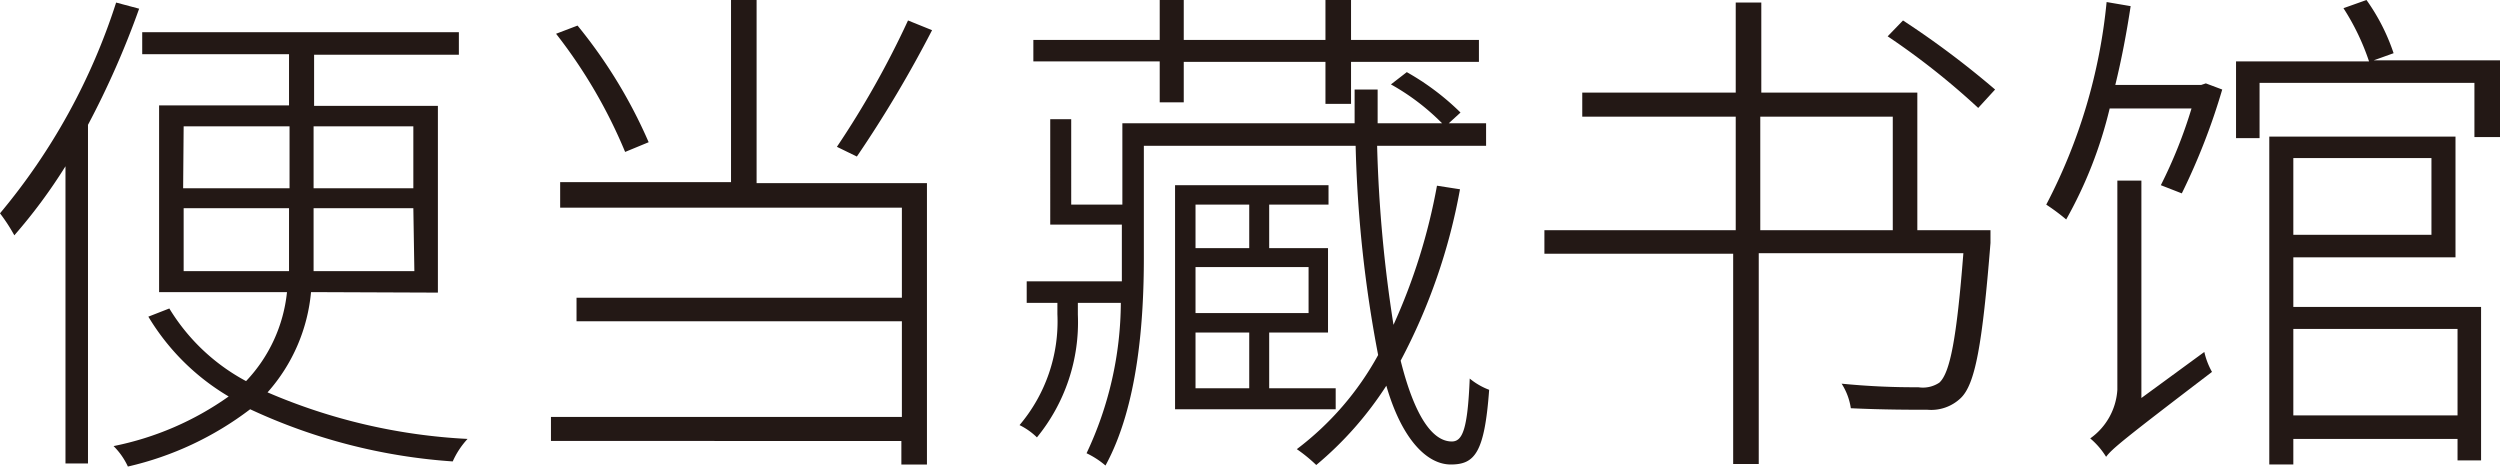
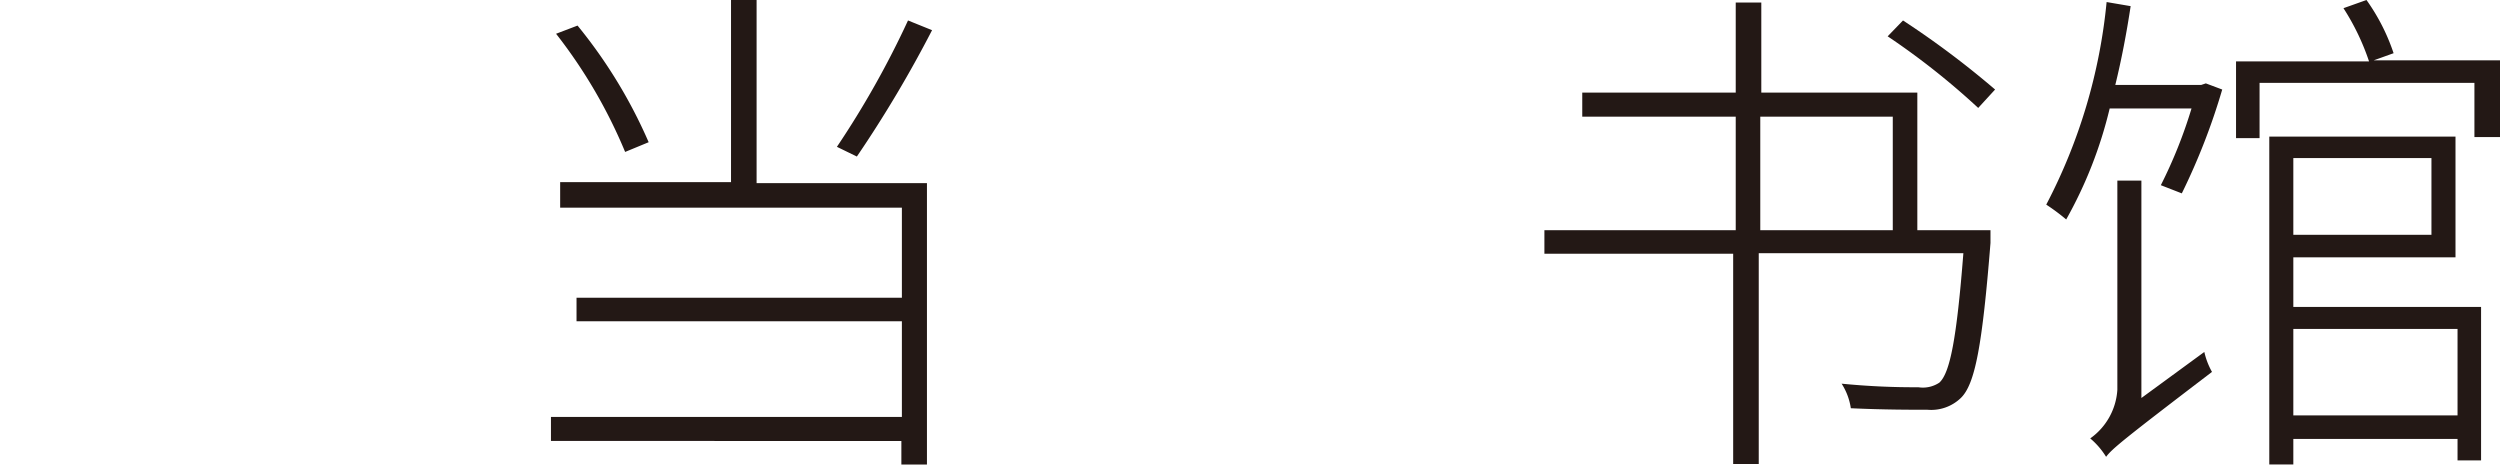
<svg xmlns="http://www.w3.org/2000/svg" viewBox="0 0 97.74 18.24">
  <defs>
    <style>.cls-1{fill:#231815;}</style>
  </defs>
  <title>menu-txt-bento_1</title>
  <g id="レイヤー_2" data-name="レイヤー 2">
    <g id="PC">
-       <path class="cls-1" d="M5.44.34a34.13,34.13,0,0,1-2,4.54V18.12H2.56V6.5a20.88,20.88,0,0,1-2,2.7A6.76,6.76,0,0,0,0,8.34,24.48,24.48,0,0,0,4.54.1Zm6.72,11.08a6.83,6.83,0,0,1-1.7,3.92,22.61,22.61,0,0,0,7.82,1.82,3.2,3.2,0,0,0-.58.88A22.3,22.3,0,0,1,9.78,16,12.48,12.48,0,0,1,5,18.24a2.75,2.75,0,0,0-.56-.8,11.75,11.75,0,0,0,4.5-1.94A9,9,0,0,1,5.8,12.38l.82-.32a7.83,7.83,0,0,0,3,2.84,5.93,5.93,0,0,0,1.6-3.48h-5V4.12h5.08v-2H5.56V1.26H17.94v.88H12.28v2h4.84v7.3Zm-5-4.06h4.16V4.94H7.18Zm4.14,3.24c0-.42,0-.84,0-1.26V8.14H7.18V10.6Zm4.86-2.46h-3.9V9.32c0,.44,0,.84,0,1.28h3.94Zm-3.9-3.2V7.36h3.9V4.94Z" />
      <path class="cls-1" d="M29.58,7.16h6.66v11h-1v-.92H21.54v-.94H35.26V12.56H22.54v-.92H35.26V8.12H21.9v-1h6.68V0h1ZM24.44,5.94a19.82,19.82,0,0,0-2.7-4.62L22.58,1a19.39,19.39,0,0,1,2.78,4.56Zm12-4.76a47.4,47.4,0,0,1-2.94,4.94l-.78-.38A35.71,35.71,0,0,0,35.5.8Z" />
-       <path class="cls-1" d="M57.08,7.4a23,23,0,0,1-2.32,6.7c.54,2.16,1.24,3.16,2,3.16.42,0,.62-.48.7-2.46a2.68,2.68,0,0,0,.76.44c-.18,2.46-.56,2.92-1.5,2.92s-1.92-1-2.52-3.08a13.66,13.66,0,0,1-2.74,3.1,6,6,0,0,0-.76-.62,11.59,11.59,0,0,0,3.18-3.68A49.41,49.41,0,0,1,53,5.7H44.72v4.38c0,2.42-.22,5.78-1.5,8.12a3.34,3.34,0,0,0-.74-.48,13.92,13.92,0,0,0,1.34-5.88H42.14v.46a7.11,7.11,0,0,1-1.6,4.8,2.63,2.63,0,0,0-.68-.48,6.27,6.27,0,0,0,1.48-4.34v-.44h-1.2V11h3.72V8.78h-2.8V4.66h.82V8h2V4.82h9.08c0-.42,0-.88,0-1.32h.9c0,.44,0,.9,0,1.32h2.52a8.91,8.91,0,0,0-2-1.52L55,2.82a9.93,9.93,0,0,1,2.1,1.58l-.46.42h1.46V5.7H53.84a53.65,53.65,0,0,0,.64,7,23.15,23.15,0,0,0,1.7-5.44Zm-11.74-5H40.4V1.56h4.94V0h.94V1.56h5.54V0h1V1.56h5v.86h-5V4.06h-1V2.42H46.28V4h-.94ZM49.62,8V9.7h2.3V13h-2.3v2.18h2.6V16H45.94V7.24h6V8Zm-.78,0h-2.1V9.7h2.1Zm2.32,2.44H46.74v1.8h4.42ZM48.84,13h-2.1v2.18h2.1Z" />
      <path class="cls-1" d="M77.82,9s0,.34,0,.5c-.32,4-.6,5.52-1.16,6.06a1.67,1.67,0,0,1-1.3.46c-.58,0-1.76,0-3-.06A2.43,2.43,0,0,0,72,15a29,29,0,0,0,3,.14,1.16,1.16,0,0,0,.82-.18c.42-.38.68-1.74.94-5.06h-8v8.24h-1V9.92H60.38V9h7.48V4.56h-6V3.62h6V.1h1V3.62h6.1V9Zm-9,0H74V4.56H68.82Zm8.52-4.78a28.79,28.79,0,0,0-3.54-2.8L74.4.8A34.9,34.9,0,0,1,78,3.5Z" />
      <path class="cls-1" d="M86.24,3.26l.64.24A25.32,25.32,0,0,1,85.3,7.56l-.82-.32a18.52,18.52,0,0,0,1.2-3h-3.2a16.79,16.79,0,0,1-1.7,4.34A8.09,8.09,0,0,0,80,8,21.52,21.52,0,0,0,82.36.08l.94.16c-.16,1.06-.36,2.1-.6,3.08h3.36Zm-.06,10.5a2.89,2.89,0,0,0,.3.78c-3.46,2.64-3.9,3-4.14,3.32a3,3,0,0,0-.62-.72,2.52,2.52,0,0,0,1.06-1.9V7.06h.94v8.5ZM97.74,2.36v3h-1V3.24H88.34V5.4h-.92v-3h5.2a9.21,9.21,0,0,0-1-2.08L92.52,0a7.87,7.87,0,0,1,1.06,2.08l-.78.28ZM89.66,12H97v6h-.92v-.84H89.66v1h-.94V5.34H96v4.72H89.66Zm0-5.82v3h5.4v-3Zm0,6.68v3.38h6.42V12.86Z" />
    </g>
  </g>
</svg>